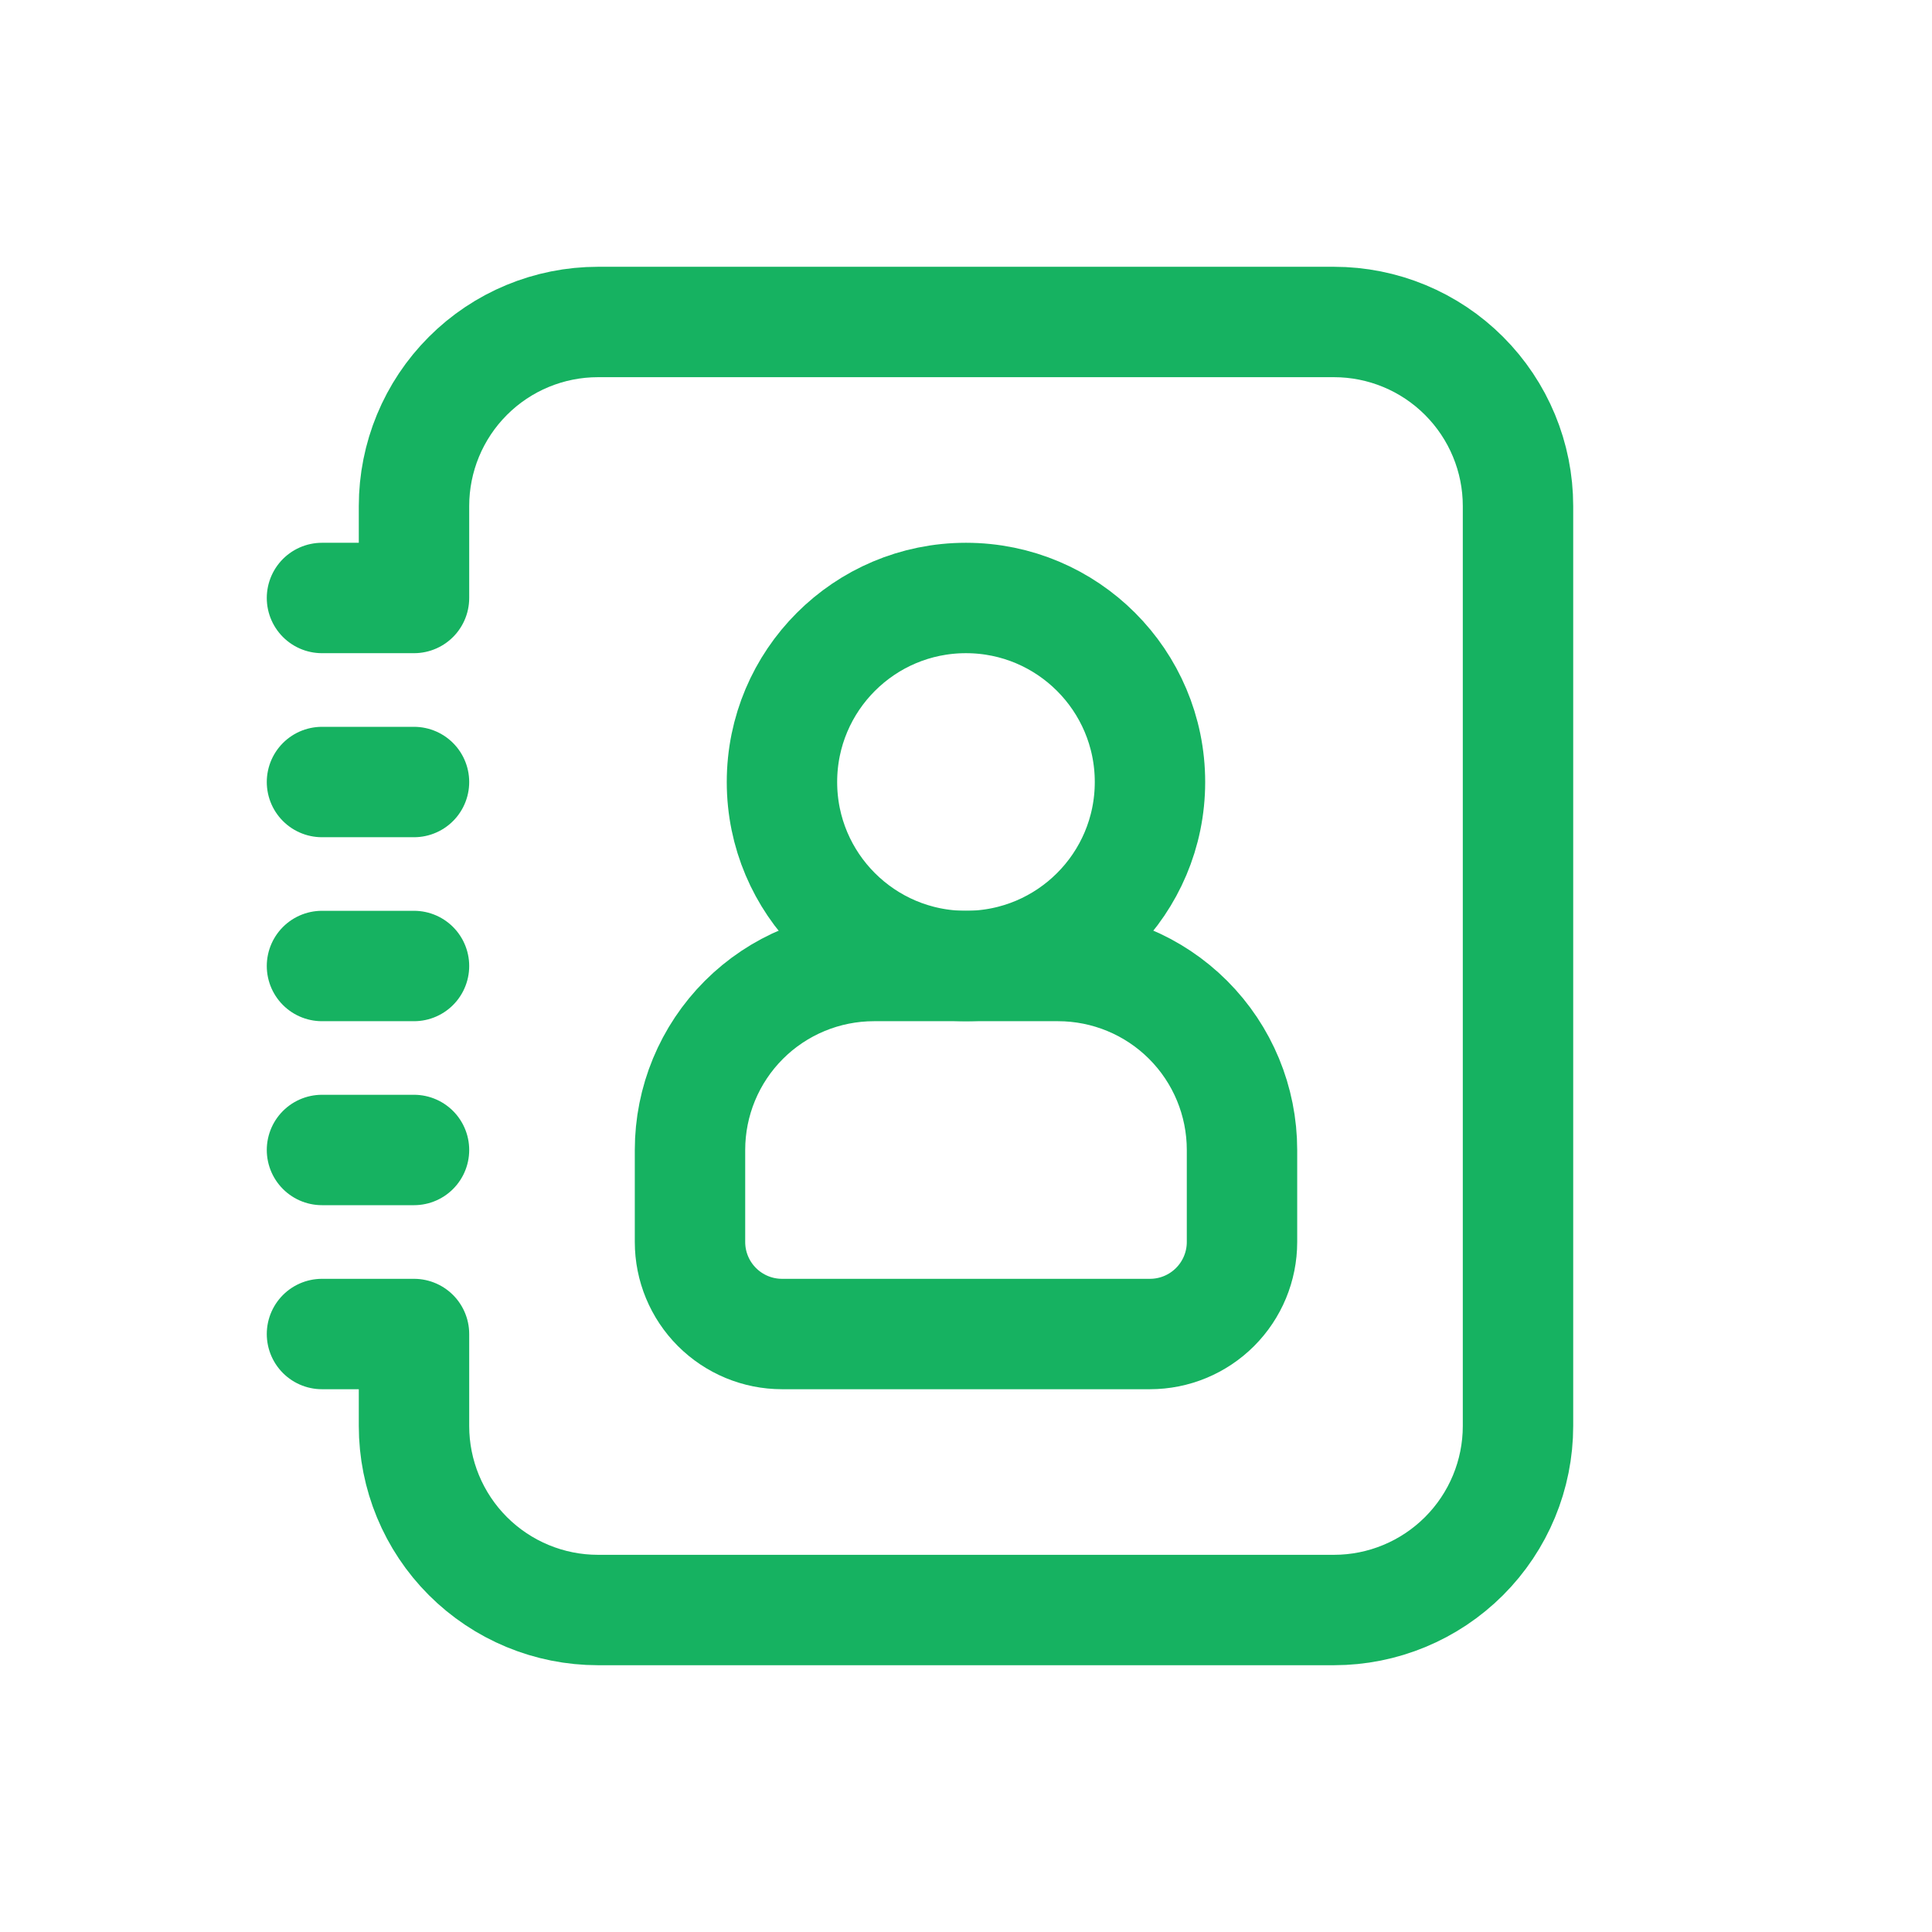
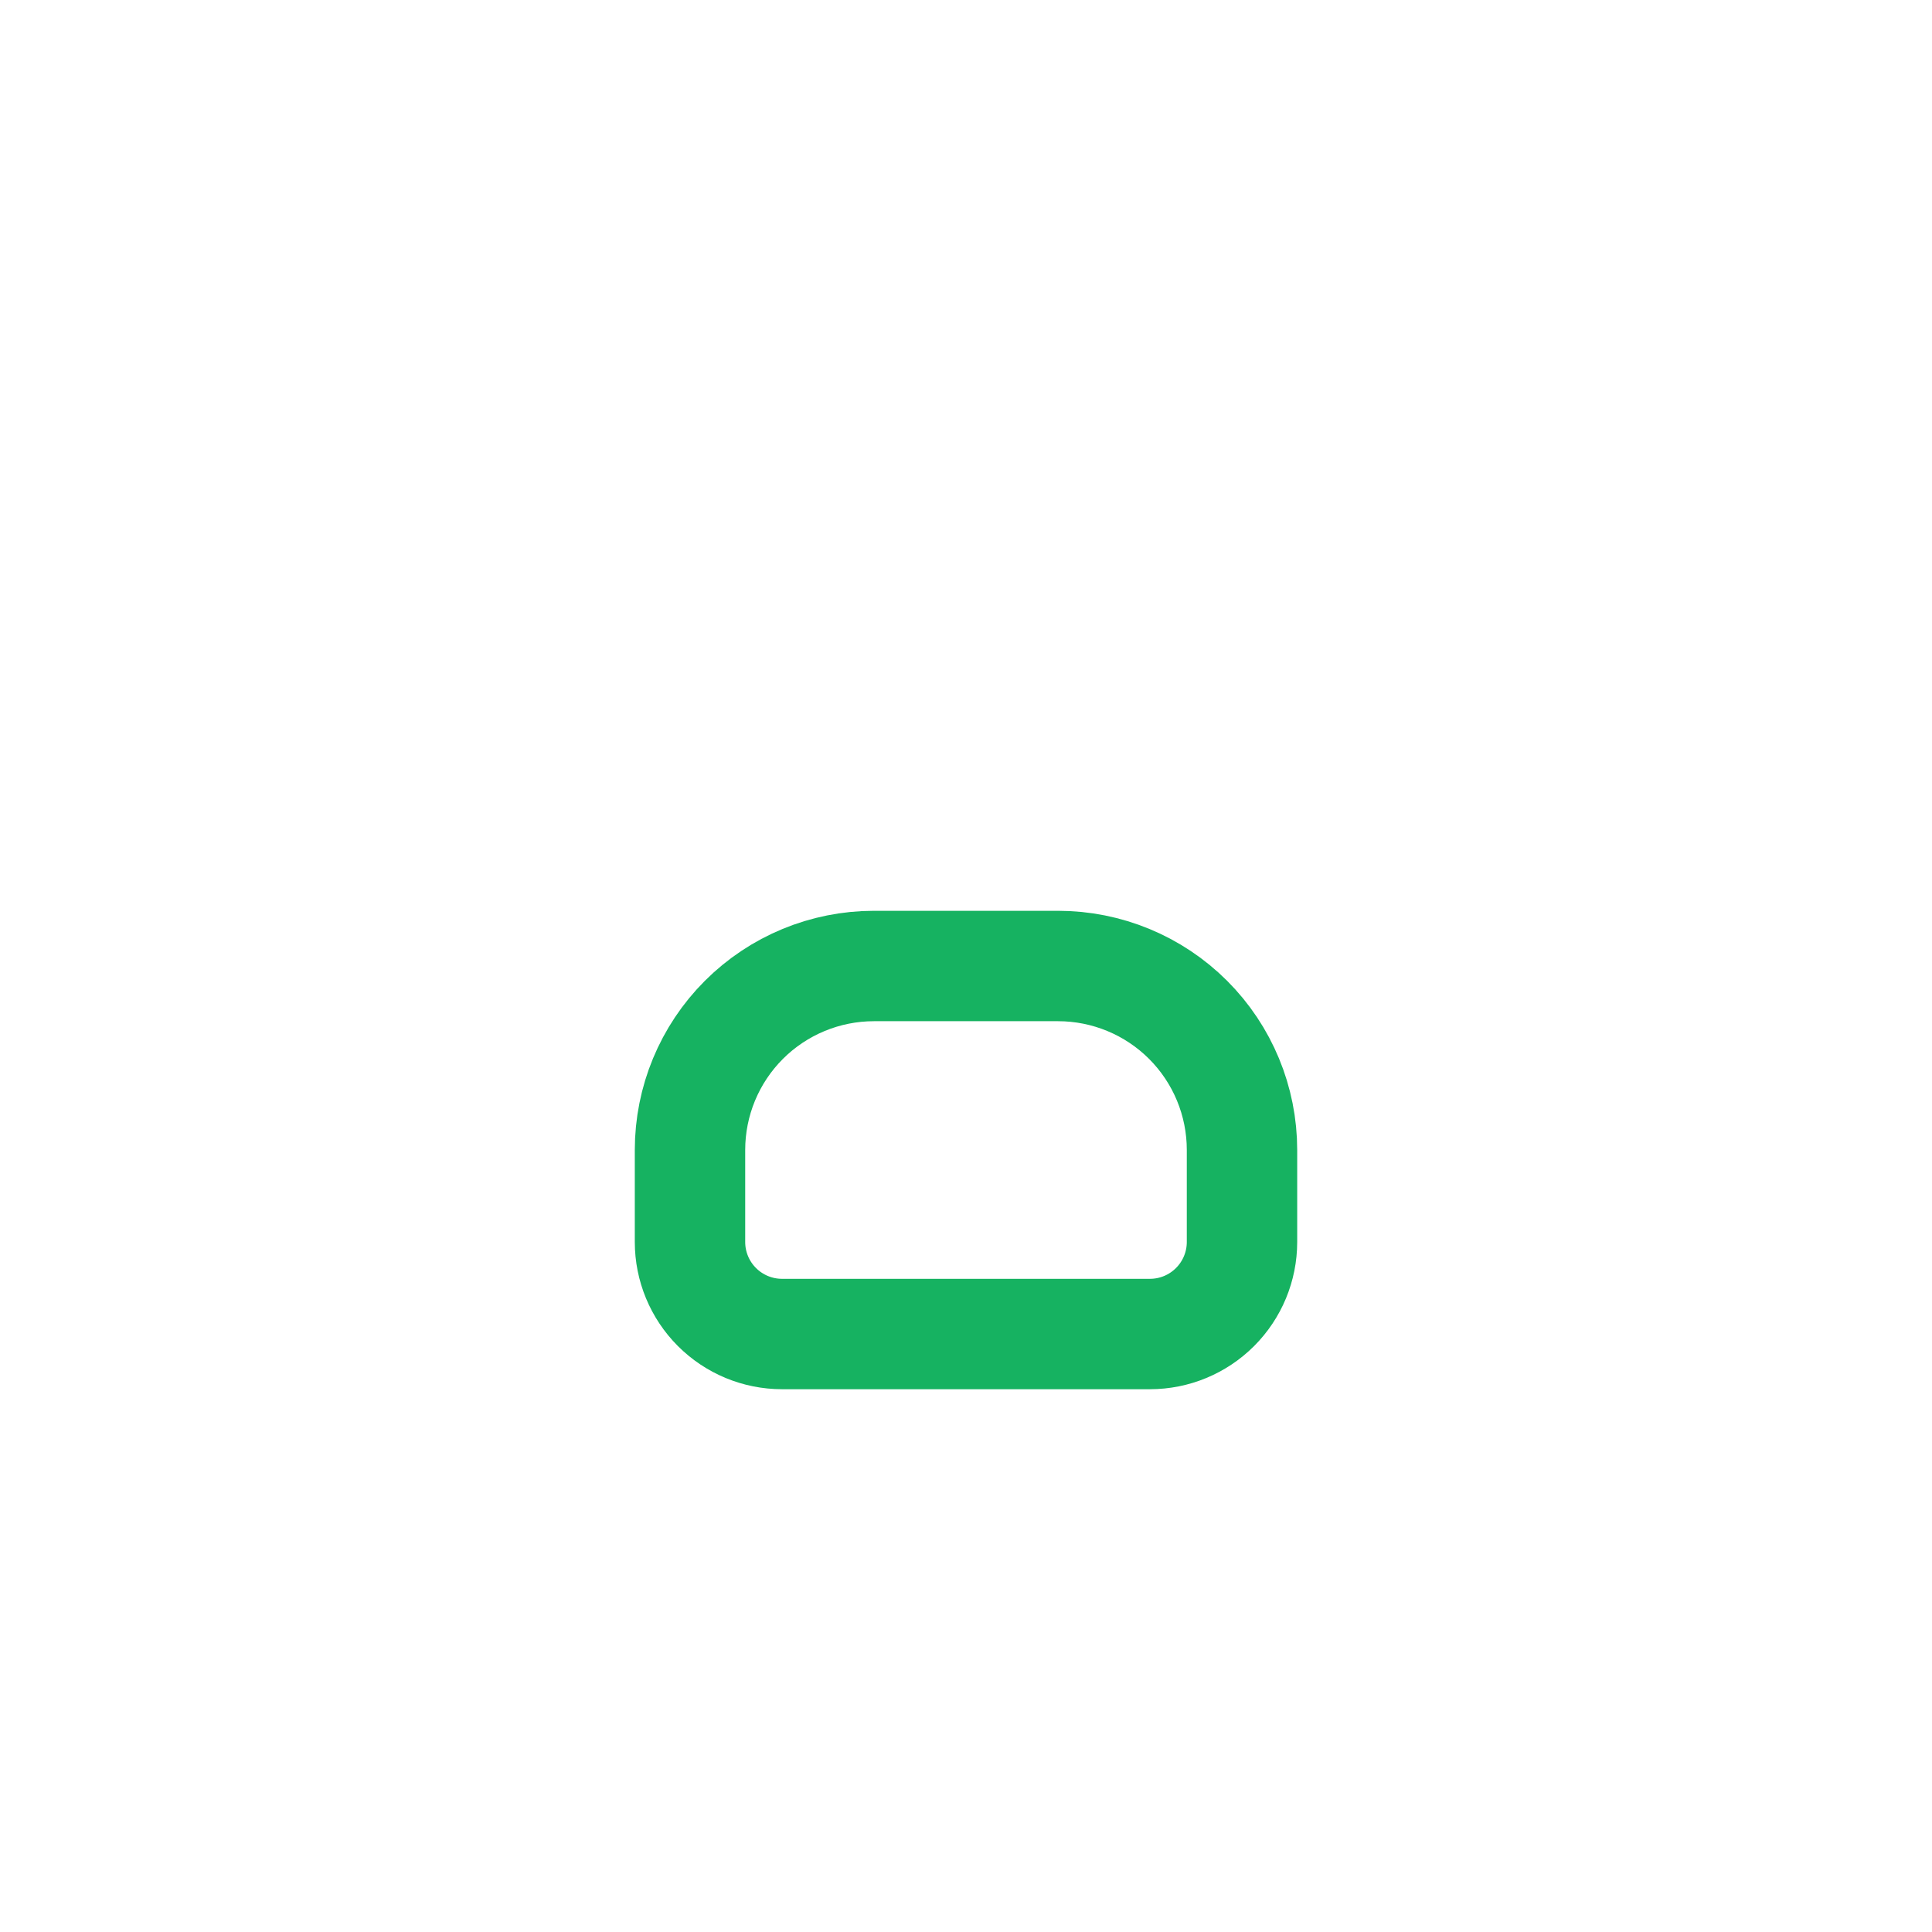
<svg xmlns="http://www.w3.org/2000/svg" width="35" height="35" viewBox="0 0 35 35" fill="none">
-   <path d="M17.499 17.5C19.34 17.5 20.833 16.008 20.833 14.167C20.833 12.326 19.34 10.833 17.499 10.833C15.658 10.833 14.166 12.326 14.166 14.167C14.166 16.008 15.658 17.5 17.499 17.5Z" stroke="#16B261" stroke-width="2" stroke-linecap="round" stroke-linejoin="round" />
-   <path d="M5.833 10.833H7.5V9.167C7.5 8.283 7.851 7.435 8.476 6.81C9.101 6.184 9.949 5.833 10.833 5.833H24.166C25.05 5.833 25.898 6.184 26.523 6.81C27.148 7.435 27.5 8.283 27.5 9.167V25.833C27.5 26.717 27.148 27.565 26.523 28.19C25.898 28.815 25.05 29.167 24.166 29.167H10.833C9.949 29.167 9.101 28.815 8.476 28.19C7.851 27.565 7.5 26.717 7.5 25.833V24.167H5.833M5.833 17.5H7.5M5.833 14.167H7.5M5.833 20.833H7.5" stroke="#16B261" stroke-width="2" stroke-linecap="round" stroke-linejoin="round" />
  <path fill-rule="evenodd" clip-rule="evenodd" d="M22.5 22.5V20.833C22.5 19.949 22.149 19.101 21.524 18.476C20.899 17.851 20.051 17.5 19.167 17.5H15.833C14.949 17.5 14.101 17.851 13.476 18.476C12.851 19.101 12.5 19.949 12.5 20.833V22.5C12.5 22.942 12.676 23.366 12.988 23.678C13.301 23.991 13.725 24.167 14.167 24.167H20.833C21.275 24.167 21.699 23.991 22.012 23.678C22.324 23.366 22.5 22.942 22.5 22.5Z" stroke="#16B261" stroke-width="2" stroke-linecap="round" stroke-linejoin="round" />
</svg>